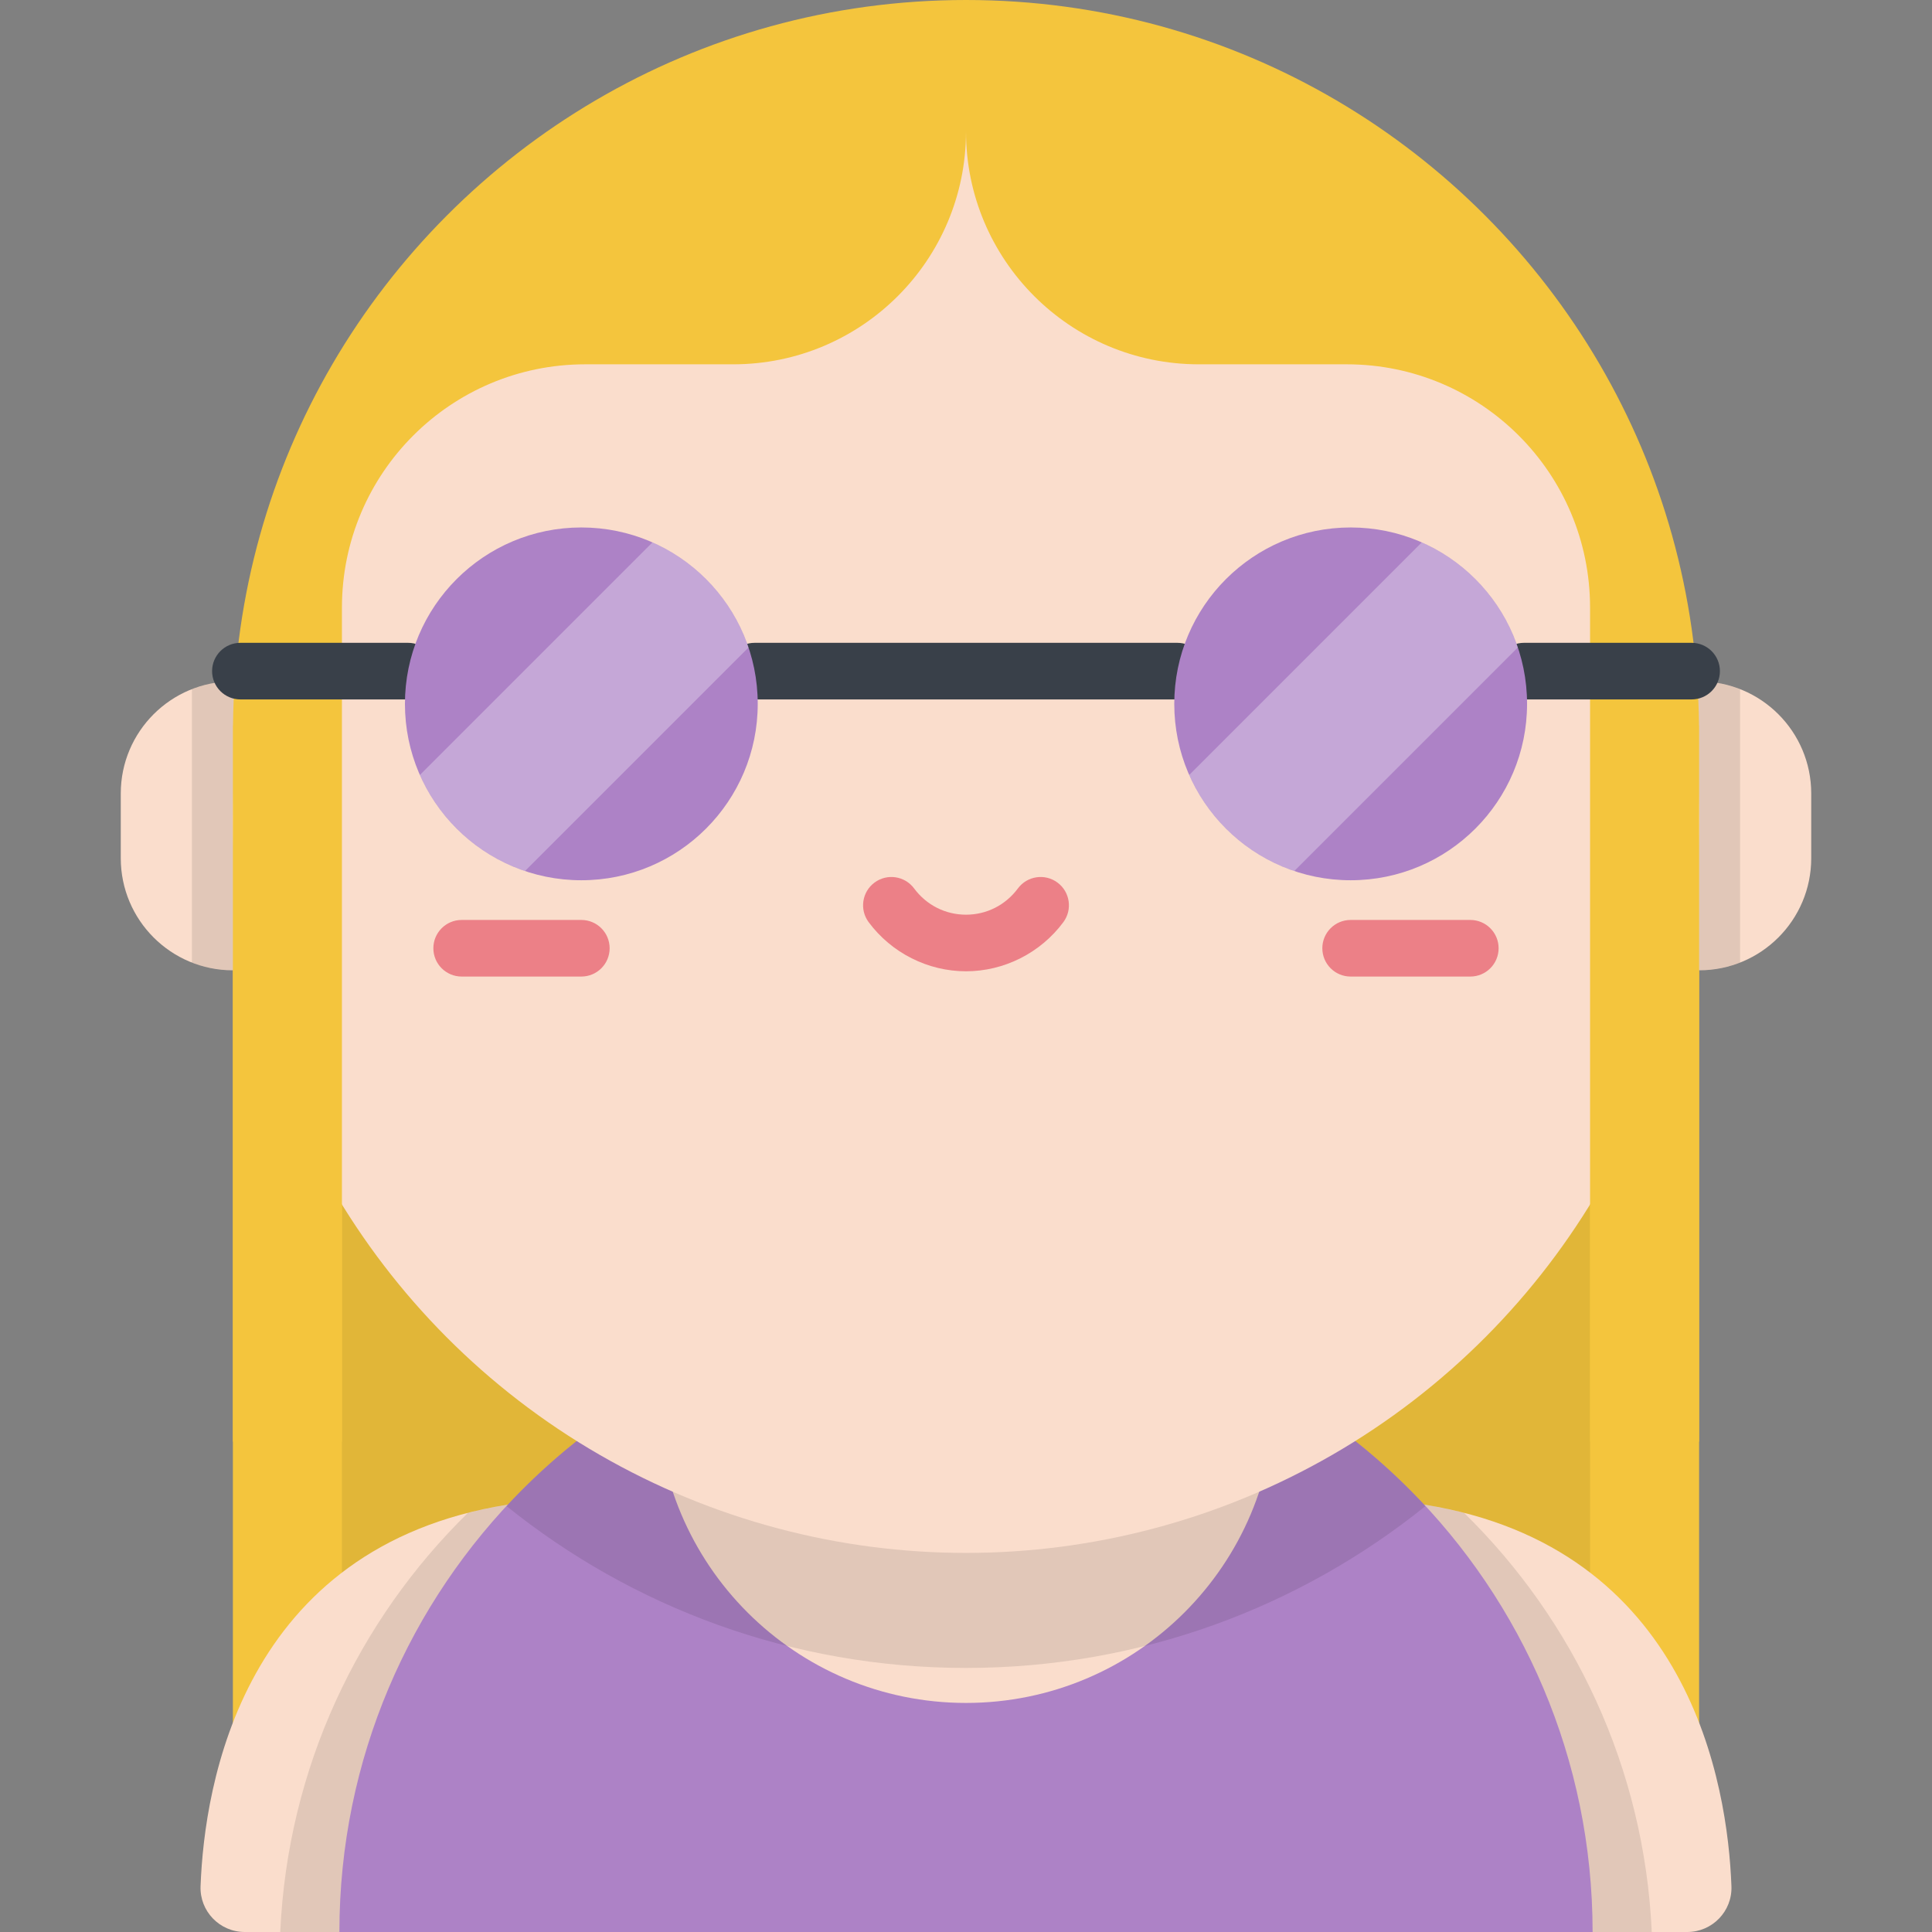
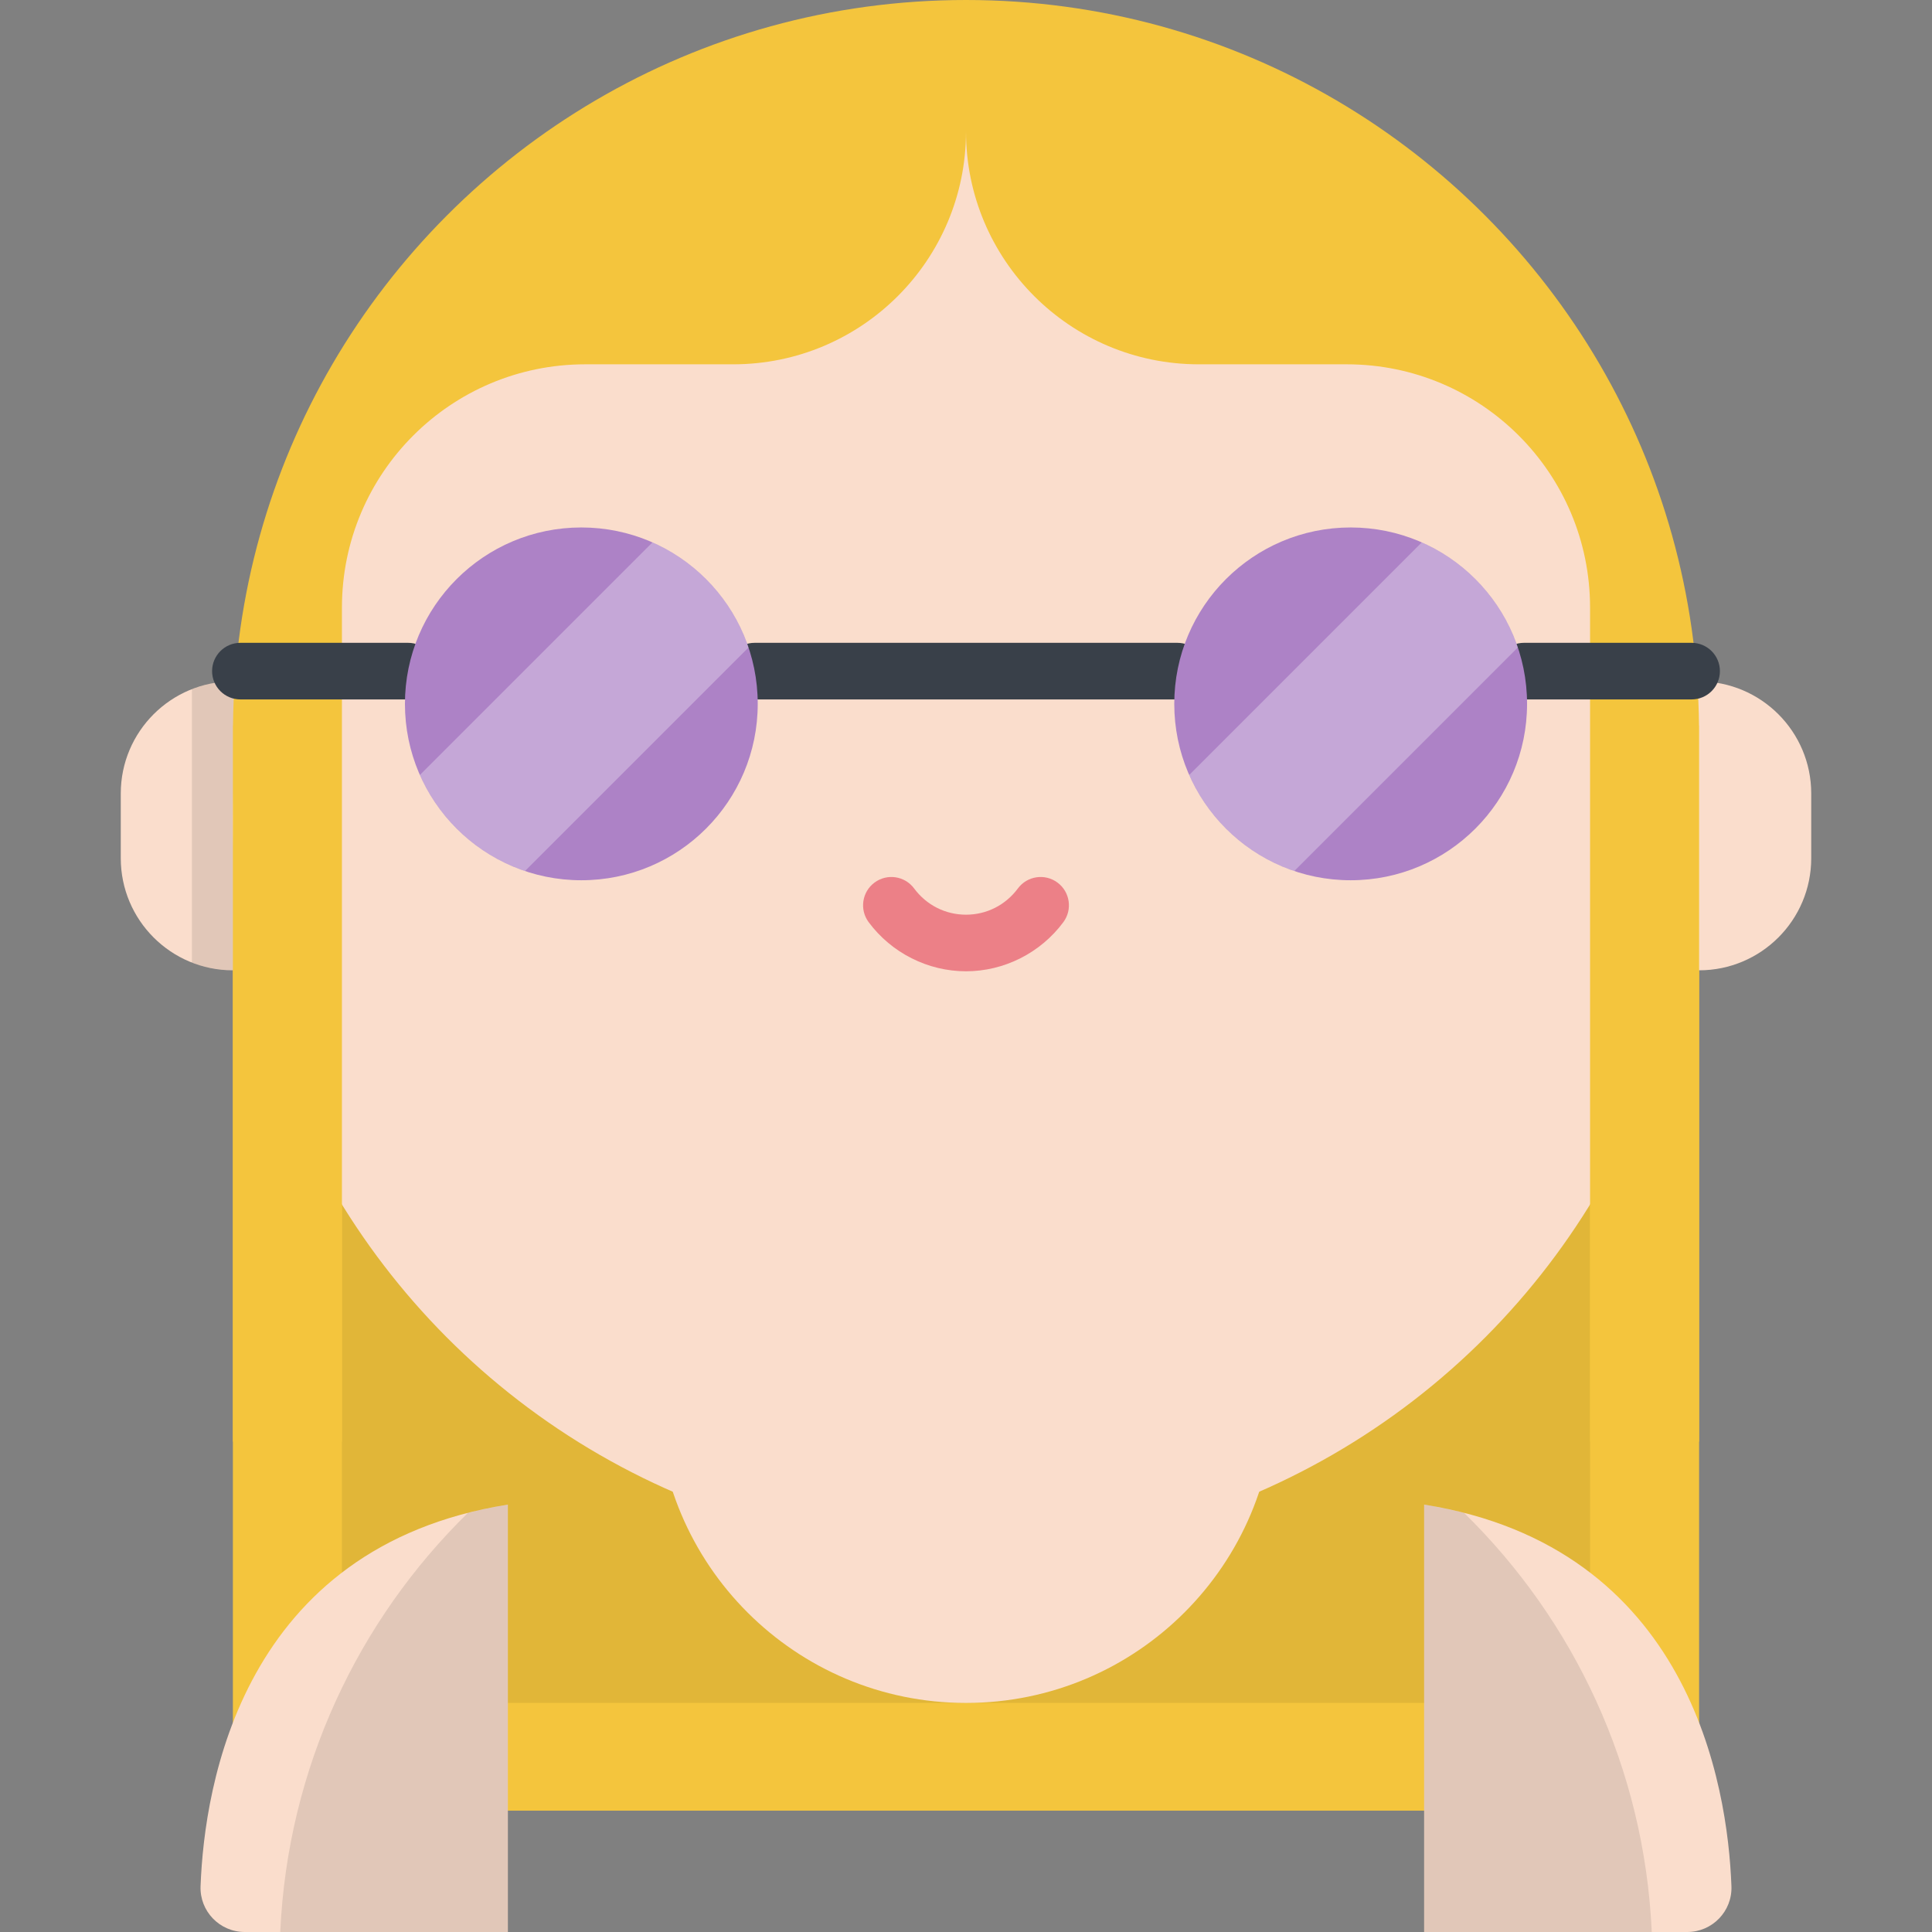
<svg xmlns="http://www.w3.org/2000/svg" xml:space="preserve" style="enable-background:new 0 0 512 512;" viewBox="0 0 512 512" y="0px" x="0px" id="Layer_1" version="1.1">
  <rect x="0" y="0" width="512" height="512" fill="#808080" stroke="none" />
  <rect height="262.58" width="388.56" style="fill:#F4C53D;" y="217.26" x="61.718" />
  <rect height="166.06" width="330.77" style="opacity:0.08;enable-background:new    ;" y="285.23" x="90.62" />
  <path d="M134.594,398.726c-70.468,11.266-80.438,74.285-81.444,101.145C52.901,506.502,58.224,512,64.859,512  h69.734L134.594,398.726L134.594,398.726z" style="fill:#FADDCC;" />
  <path d="M124.004,400.929C94.894,429.422,76.226,468.532,74.268,512h60.326V398.726  C130.894,399.317,127.377,400.064,124.004,400.929z" style="opacity:0.1;enable-background:new    ;" />
  <path d="M377.406,398.726c70.468,11.266,80.438,74.285,81.444,101.145c0.248,6.631-5.074,12.129-11.71,12.129  h-69.734V398.726z" style="fill:#FADDCC;" />
  <path d="M387.996,400.929c29.109,28.493,47.778,67.603,49.736,111.071h-60.326  V398.726C381.105,399.317,384.622,400.064,387.996,400.929z" style="opacity:0.1;enable-background:new    ;" />
-   <path d="M422.055,512c0-91.71-74.346-166.055-166.055-166.055S89.945,420.29,89.945,512H422.055z" style="fill:#AD82C6;" />
  <path d="M337.845,367.492c-24.156-13.711-52.084-21.548-81.845-21.548s-57.688,7.836-81.845,21.548  c-0.015,0.637-0.048,1.27-0.048,1.911c0,45.229,36.665,81.893,81.893,81.893s81.893-36.665,81.893-81.893  C337.893,368.763,337.859,368.13,337.845,367.492z" style="fill:#FADDCC;" />
-   <path d="M256,345.945c-48.116,0-91.444,20.473-121.771,53.173  c33.315,26.834,75.663,42.907,121.771,42.907s88.456-16.073,121.771-42.907C347.444,366.417,304.116,345.945,256,345.945z" style="opacity:0.1;enable-background:new    ;" />
  <path d="M91.433,227.429c0,16.411-13.303,29.714-29.714,29.714s-29.714-13.304-29.714-29.714v-17.137  c0-16.411,13.304-29.714,29.714-29.714c16.411,0,29.714,13.303,29.714,29.714V227.429z" style="fill:#FADDCC;" />
  <path d="M61.718,180.578c-3.832,0-7.491,0.733-10.855,2.055v72.456  c3.364,1.321,7.023,2.055,10.855,2.055c16.411,0,29.714-13.304,29.714-29.714v-17.137C91.433,193.882,78.129,180.578,61.718,180.578  z" style="opacity:0.1;enable-background:new    ;" />
  <path d="M420.568,227.429c0,16.411,13.303,29.714,29.714,29.714c16.411,0,29.714-13.304,29.714-29.714  v-17.137c0-16.411-13.304-29.714-29.714-29.714c-16.411,0-29.714,13.303-29.714,29.714V227.429z" style="fill:#FADDCC;" />
-   <path d="M450.282,180.578c3.832,0,7.491,0.733,10.855,2.055v72.456  c-3.363,1.321-7.022,2.055-10.855,2.055c-16.411,0-29.714-13.304-29.714-29.714v-17.137  C420.568,193.882,433.871,180.578,450.282,180.578z" style="opacity:0.1;enable-background:new    ;" />
  <circle r="194.28" cy="217.26" cx="256" style="fill:#FADDCC;" />
  <path d="M450.257,192.313c-0.347-34.895-9.889-67.585-26.326-95.766v-0.001h0.001  C390.255,38.806,327.663,0,256,0S121.745,38.806,88.068,96.546h0.002v0.001c-16.437,28.181-25.979,60.871-26.326,95.766h-0.025  v189.731h28.898V161.031c0-35.614,28.871-64.485,64.485-64.485h39.19c34.081,0,61.708-27.628,61.708-61.708  c0,34.081,27.628,61.708,61.708,61.708h39.19c35.614,0,64.485,28.871,64.485,64.485v221.013h28.898V192.313H450.257z" style="fill:#F4C53D;" />
  <g>
-     <path d="M154.061,258.797h-31.715c-4.142,0-7.5-3.358-7.5-7.5s3.358-7.5,7.5-7.5h31.715   c4.142,0,7.5,3.358,7.5,7.5C161.561,255.44,158.203,258.797,154.061,258.797z" style="fill:#EC8087;" />
-     <path d="M389.647,258.797h-31.715c-4.142,0-7.5-3.358-7.5-7.5s3.358-7.5,7.5-7.5h31.715   c4.142,0,7.5,3.358,7.5,7.5C397.147,255.44,393.789,258.797,389.647,258.797z" style="fill:#EC8087;" />
    <path d="M256,257.401c-10.105,0-19.749-4.867-25.798-13.02c-2.468-3.327-1.772-8.024,1.555-10.492   c3.326-2.467,8.024-1.771,10.492,1.555c3.28,4.422,8.292,6.958,13.751,6.958s10.471-2.536,13.751-6.958   c2.469-3.326,7.166-4.022,10.492-1.555c3.327,2.468,4.022,7.165,1.555,10.492C275.75,252.534,266.105,257.401,256,257.401z" style="fill:#EC8087;" />
  </g>
  <g>
    <path d="M312.01,185.355H199.99c-4.142,0-7.5-3.358-7.5-7.5s3.358-7.5,7.5-7.5h112.02   c4.142,0,7.5,3.358,7.5,7.5S316.152,185.355,312.01,185.355z" style="fill:#394049;" />
    <path d="M108.131,185.355H63.706c-4.142,0-7.5-3.358-7.5-7.5s3.358-7.5,7.5-7.5h44.426   c4.142,0,7.5,3.358,7.5,7.5C115.631,181.997,112.273,185.355,108.131,185.355z" style="fill:#394049;" />
    <path d="M448.295,185.355h-44.413c-4.142,0-7.5-3.358-7.5-7.5s3.358-7.5,7.5-7.5h44.413   c4.142,0,7.5,3.358,7.5,7.5S452.437,185.355,448.295,185.355z" style="fill:#394049;" />
  </g>
  <circle r="46.746" cy="186.53" cx="154.06" style="fill:#AD82C6;" />
  <path d="M172.902,143.748L111.28,205.37  c5.267,11.939,15.379,21.252,27.85,25.454l59.226-59.226C194.154,159.127,184.842,149.015,172.902,143.748z" style="opacity:0.3;fill:#FFFFFF;enable-background:new    ;" />
  <circle r="46.746" cy="186.53" cx="357.94" style="fill:#AD82C6;" />
  <path d="M376.781,143.748l-61.622,61.622  c5.267,11.939,15.379,21.252,27.85,25.454l59.226-59.226C398.033,159.127,388.721,149.015,376.781,143.748z" style="opacity:0.3;fill:#FFFFFF;enable-background:new    ;" />
  <g>
</g>
  <g>
</g>
  <g>
</g>
  <g>
</g>
  <g>
</g>
  <g>
</g>
  <g>
</g>
  <g>
</g>
  <g>
</g>
  <g>
</g>
  <g>
</g>
  <g>
</g>
  <g>
</g>
  <g>
</g>
  <g>
</g>
</svg>